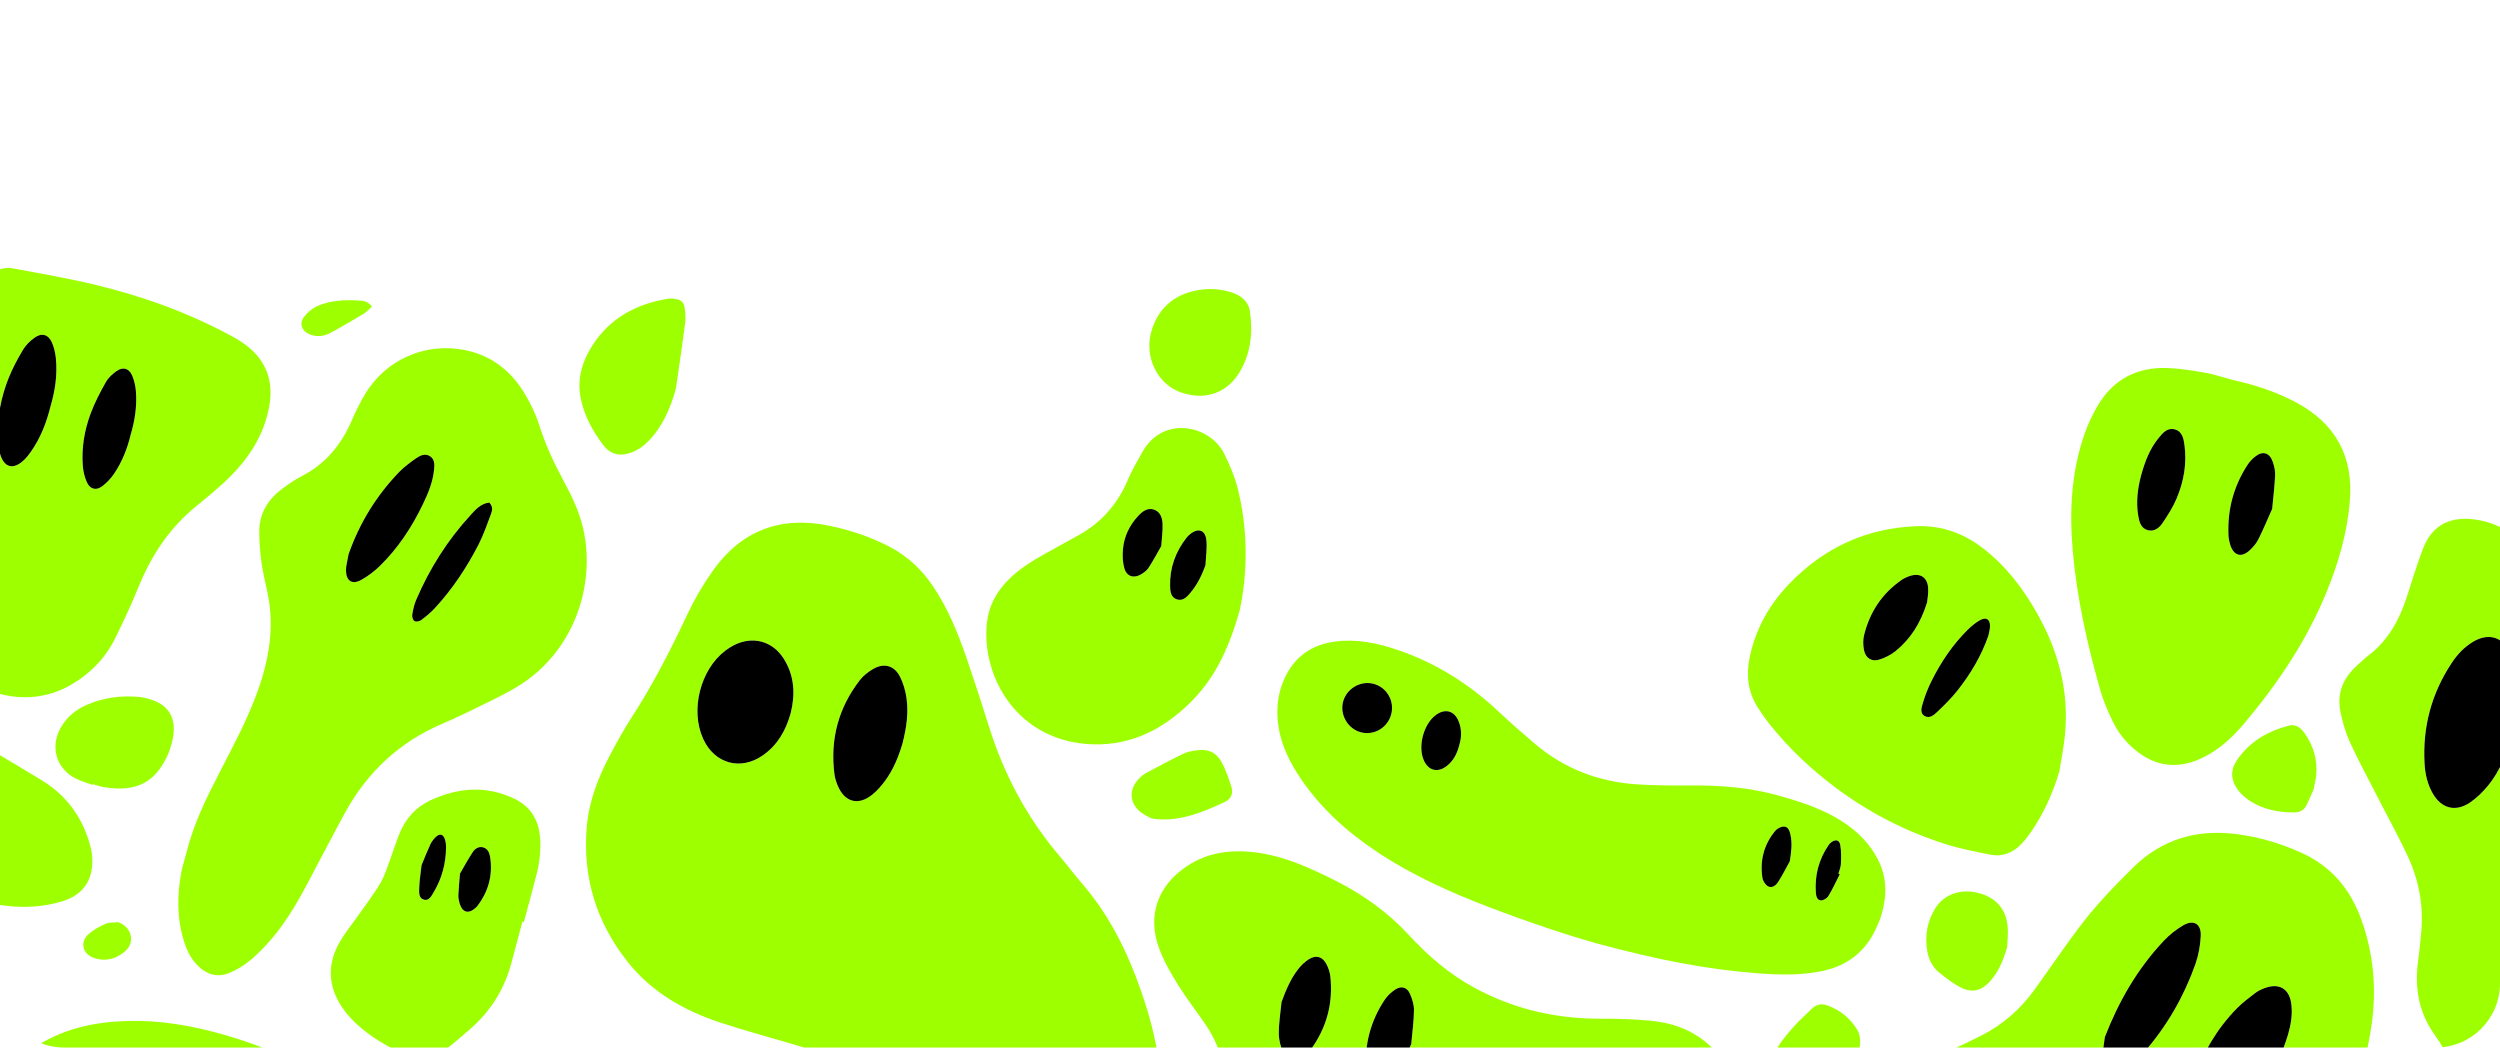
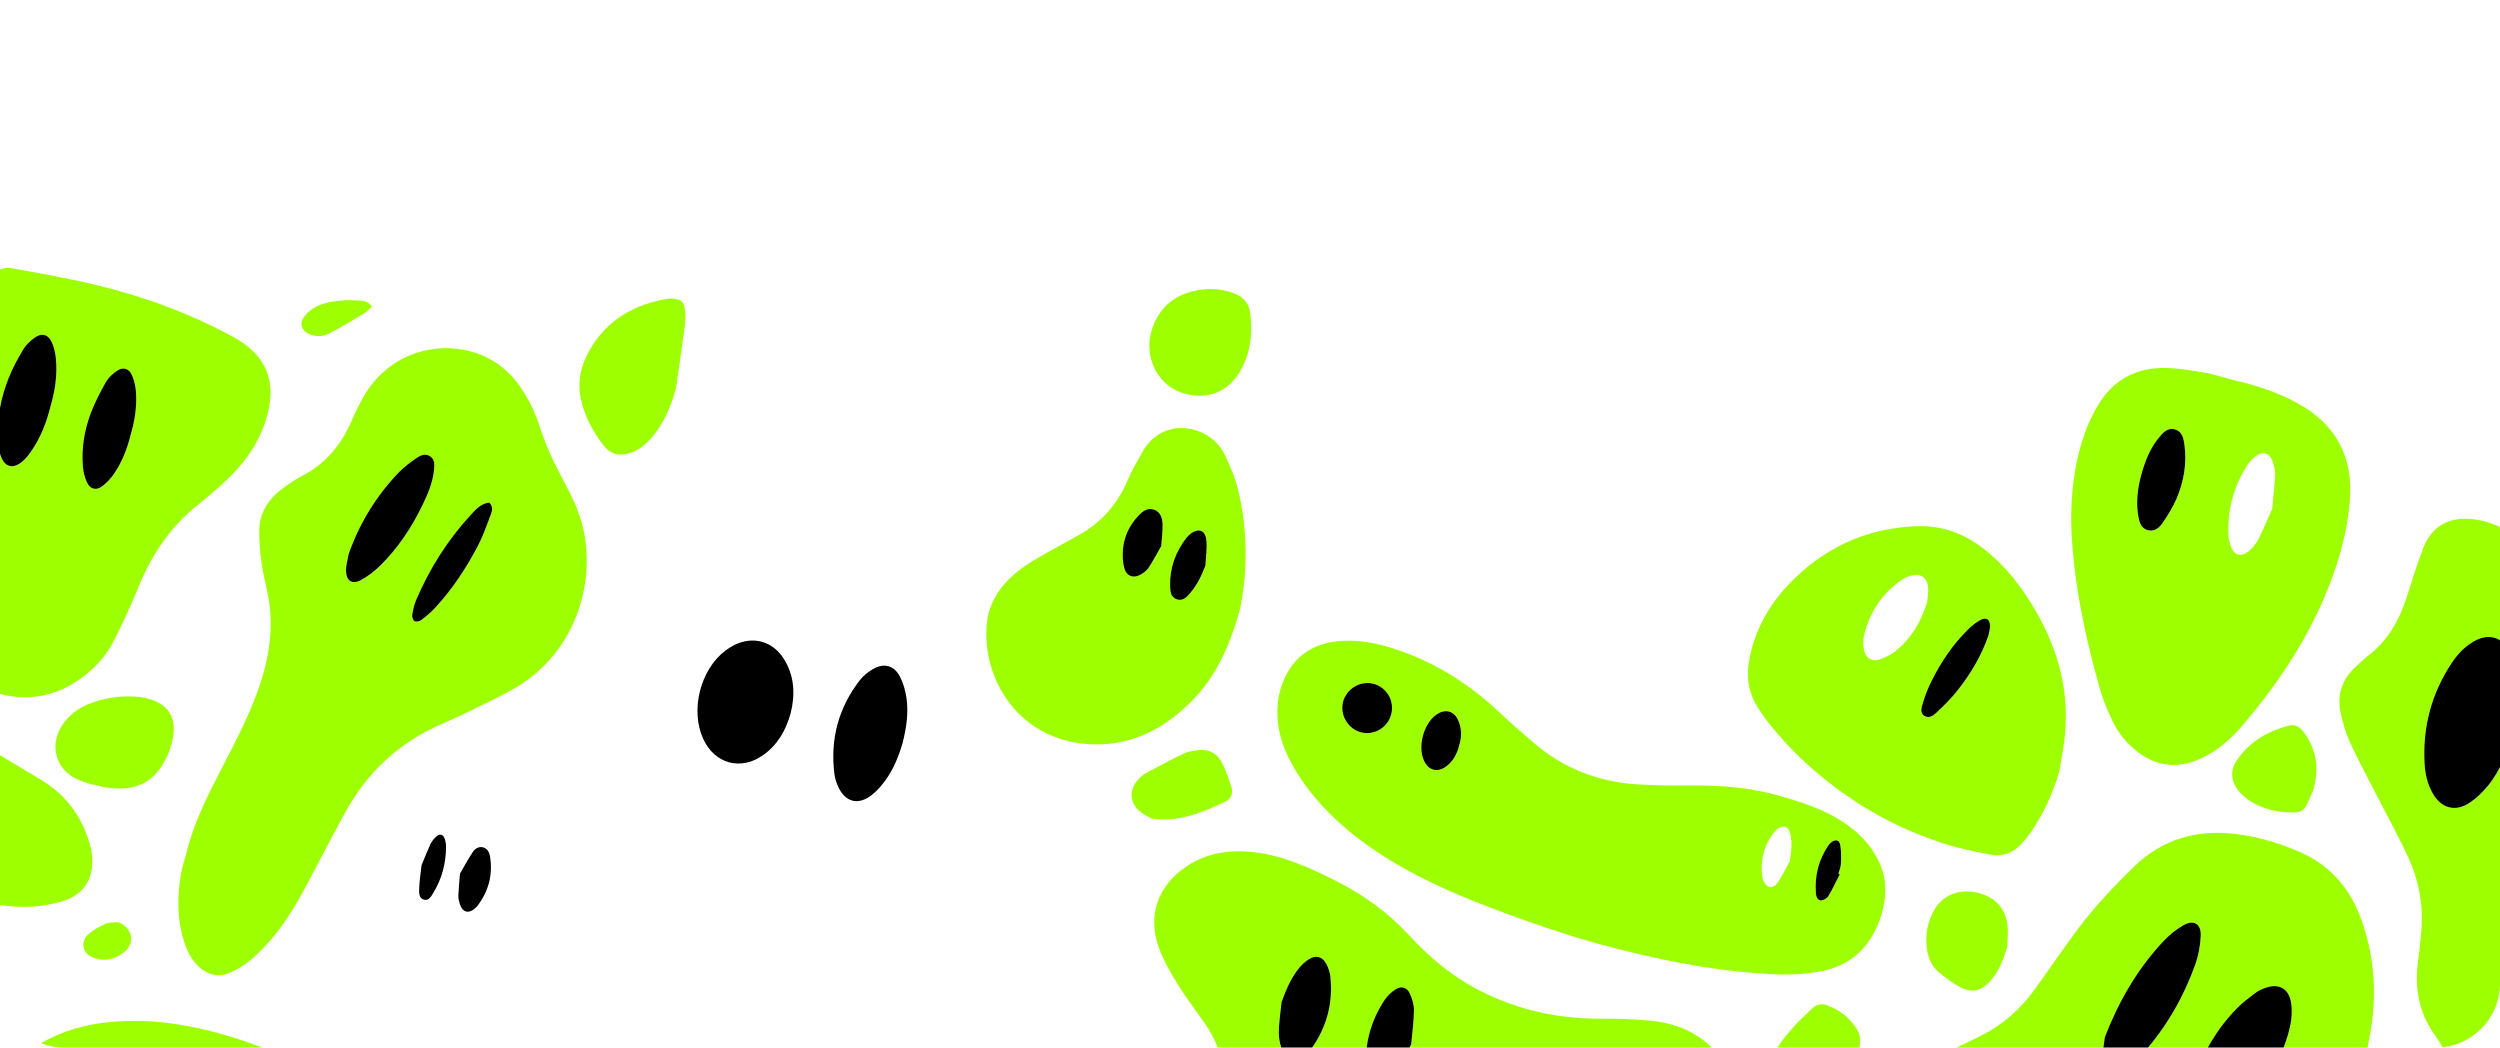
<svg xmlns="http://www.w3.org/2000/svg" width="389" height="163" viewBox="0 0 389 163" fill="none">
  <g clip-path="url(#clip0_206_27553)">
    <g clip-path="url(#clip1_206_27553)">
      <path d="M-37.484 84.767C-35.371 85.643 -33.224 86.449 -31.151 87.414C-28.904 88.459 -26.666 89.545 -24.532 90.797C-20.627 93.089 -17.581 96.274 -15.309 100.192C-14.614 101.388 -13.857 102.552 -13.217 103.776C-10.07 109.785 -5.375 114.28 0.386 117.748C2.47 119.002 4.574 120.223 6.641 121.505C10.566 123.94 13.008 127.475 14.125 131.912C14.365 132.862 14.421 133.906 14.321 134.883C14.024 137.789 12.247 139.492 9.532 140.292C6.751 141.111 3.907 141.275 1.032 140.95C-3.479 140.44 -7.701 138.946 -11.793 137.071C-15.78 135.244 -19.719 133.313 -23.695 131.461C-28.917 129.031 -34.443 127.876 -40.176 127.64C-43.08 127.521 -45.986 127.435 -48.89 127.334C-46.915 119.963 -44.94 112.591 -42.965 105.221C-42.532 104.956 -41.988 104.782 -41.684 104.413C-39.671 101.962 -38.927 99.131 -39.415 96.006C-39.486 95.55 -39.897 95.147 -40.15 94.718C-39.262 91.401 -38.373 88.084 -37.484 84.767ZM-37.726 116.281C-37.675 115.945 -37.541 115.386 -37.511 114.82C-37.366 112.083 -39.043 109.83 -41.524 109.367C-42.406 109.201 -43.165 109.414 -43.663 110.144C-44.028 110.68 -44.395 111.301 -44.488 111.924C-44.809 114.105 -44.701 116.282 -43.999 118.394C-43.548 119.751 -42.946 120.13 -41.528 119.956C-39.464 119.702 -38.407 118.338 -37.729 116.282L-37.726 116.281ZM-28.259 104.408C-28.199 103.088 -28.067 101.813 -28.113 100.544C-28.135 99.909 -28.393 99.235 -28.702 98.665C-29.25 97.658 -30.125 97.419 -31.116 97.995C-31.637 98.296 -32.136 98.72 -32.495 99.2C-34.16 101.423 -34.844 103.946 -34.554 106.707C-34.496 107.262 -34.319 107.832 -34.069 108.332C-33.439 109.587 -32.392 109.84 -31.239 109.021C-30.782 108.696 -30.327 108.287 -30.046 107.815C-29.397 106.722 -28.855 105.565 -28.258 104.41L-28.259 104.408Z" fill="#9EFF00" />
      <path d="M384.04 173.421C383.367 170.648 382.739 167.855 381.38 165.311C380.617 163.883 379.857 162.433 378.91 161.126C376.344 157.588 375.681 153.675 376.27 149.447C376.473 147.986 376.611 146.515 376.744 145.046C377.11 141.017 376.422 137.129 374.754 133.477C373.271 130.228 371.52 127.1 369.895 123.916C368.464 121.113 366.967 118.339 365.647 115.485C364.993 114.071 364.56 112.528 364.22 111.001C363.602 108.232 364.364 105.814 366.443 103.85C367.136 103.196 367.826 102.529 368.579 101.949C371.617 99.612 373.344 96.44 374.501 92.882C375.326 90.347 376.087 87.784 377.048 85.299C378.823 80.713 382.623 80.32 385.901 80.966C388.149 81.408 390.163 82.441 391.886 83.905C393.734 85.478 395.487 87.175 397.169 88.925C399.553 91.405 401.893 93.919 404.849 95.749L401.886 106.806C401.265 107.612 400.516 108.351 400.042 109.237C397.093 114.733 395.505 120.621 395.287 126.853C395.25 127.904 395.531 128.967 395.665 130.024L393.295 138.869C393.119 138.645 392.953 138.413 392.763 138.2C390.973 136.177 395.106 139.15 392.763 140.5C392.065 140.902 394.5 147 394.5 147C392.917 148.01 389.551 144.725 390 146.5C390.409 148.115 390.794 148.889 391.217 150.5C391.887 153.047 391.264 155.57 391.215 158.21C391.198 159.155 388.851 159.067 389 160C389.207 161.295 386.183 160.663 387.22 161.536L384.035 173.422L384.04 173.421ZM391.215 113.61C391.389 112.316 391.738 110.485 391.854 108.64C392.012 106.152 391.809 103.677 390.583 101.419C389.286 99.03 387.124 98.467 384.795 99.87C383.42 100.698 382.349 101.849 381.477 103.168C378.329 107.931 376.932 113.181 377.268 118.876C377.361 120.452 377.715 121.988 378.5 123.391C379.832 125.77 382.018 126.405 384.278 124.906C385.328 124.209 386.272 123.279 387.083 122.306C389.071 119.923 390.11 117.05 391.217 113.609L391.215 113.61Z" fill="#9EFF00" />
      <path d="M6.102 162.51C10.338 159.916 15.024 158.99 19.911 158.86C24.919 158.728 29.793 159.576 34.599 160.934C43.346 163.405 51.332 167.371 58.396 173.094C60.12 174.491 61.577 176.22 63.156 177.796L39.06 171.339C38.682 169.231 37.139 168.465 35.4 169.537C35.123 169.708 34.886 169.945 34.628 170.152L26.873 168.074C26.834 167.339 26.93 166.565 26.73 165.876C26.2 164.045 24.678 163.655 23.273 164.972C22.733 165.477 22.345 166.144 21.888 166.738L6.101 162.508L6.102 162.51Z" fill="#9EFF00" />
-       <path d="M158.641 180.19C153.088 178.643 148.059 176.071 143.377 172.773C141.662 171.564 139.939 170.365 138.219 169.163C133.866 166.122 129.027 164.139 123.963 162.646C120.025 161.484 116.053 160.42 112.154 159.14C106.482 157.278 101.414 154.412 97.636 149.636C92.771 143.481 90.639 136.483 91.3 128.676C91.642 124.622 93.102 120.896 94.996 117.341C96.024 115.409 97.083 113.484 98.272 111.649C101.596 106.52 104.362 101.105 106.959 95.583C108.067 93.227 109.404 90.941 110.91 88.816C115.374 82.514 121.498 80.232 129.061 81.806C132.35 82.49 135.508 83.551 138.491 85.116C141.218 86.546 143.382 88.585 145.105 91.111C147.495 94.615 149.063 98.509 150.429 102.484C151.637 106.002 152.788 109.539 153.897 113.089C156.247 120.61 159.9 127.407 165.036 133.405C166.122 134.673 167.106 136.029 168.205 137.286C172.551 142.259 175.417 148.042 177.557 154.221C179.075 158.605 180.245 163.072 180.551 167.723C180.709 170.115 180.623 172.49 179.942 174.806C178.787 178.729 176.205 181.113 172.105 181.492C169.892 181.696 167.623 181.585 165.404 181.363C163.133 181.135 160.892 180.597 158.639 180.194L158.641 180.19ZM123.03 110.961C123.733 108.146 123.666 105.208 121.947 102.492C120.2 99.732 117.116 98.916 114.204 100.392C113.738 100.627 113.292 100.915 112.876 101.23C108.969 104.19 107.385 110.468 109.405 114.937C111.178 118.861 115.292 119.977 118.787 117.465C120.971 115.895 122.26 113.72 123.031 110.96L123.03 110.961ZM140.436 115.644C141.046 113.234 141.388 110.917 141.046 108.582C140.876 107.426 140.536 106.234 139.992 105.207C139.098 103.52 137.5 103.131 135.854 104.098C135.088 104.549 134.33 105.136 133.791 105.831C130.456 110.146 129.154 115.043 129.838 120.454C129.914 121.059 130.109 121.667 130.346 122.234C131.433 124.83 133.54 125.402 135.72 123.649C136.452 123.06 137.094 122.327 137.659 121.57C139.017 119.755 139.842 117.676 140.436 115.644Z" fill="#9EFF00" />
      <path d="M368.012 164.878C365.439 174.01 361.884 181.488 357.778 188.714C354.477 194.524 350.857 200.124 346.378 205.122C343.198 208.672 339.591 211.686 335.218 213.688C330.415 215.887 325.364 216.61 320.128 216.078C313.947 215.45 308.38 213.249 303.444 209.463C302.119 208.447 300.785 207.441 299.419 206.481C296.961 204.754 294.19 203.751 291.292 203.037C289.344 202.556 287.377 202.111 285.493 201.441C284.071 200.937 282.675 200.239 281.424 199.393C278.527 197.432 277.3 194.574 277.563 191.127C277.885 186.904 279.329 183.061 281.704 179.555C284.699 175.136 288.653 171.736 293.09 168.848C296.26 166.786 299.649 165.14 303.1 163.606C304.844 162.832 306.569 162.01 308.271 161.147C311.611 159.456 314.359 157.057 316.543 154.028C318.827 150.86 321.022 147.626 323.36 144.497C325.931 141.055 328.888 137.95 331.961 134.942C336.457 130.537 341.829 129.008 347.977 129.781C351.462 130.219 354.776 131.206 357.991 132.639C362.697 134.736 365.692 138.299 367.41 143.051C369.313 148.316 369.802 153.732 369.051 159.25C368.743 161.512 368.222 163.745 368.009 164.878L368.012 164.878ZM356.006 161.017C356.467 159.443 356.735 157.85 356.527 156.217C356.228 153.87 354.656 152.916 352.439 153.732C351.907 153.929 351.366 154.175 350.919 154.514C349.937 155.261 348.936 156.011 348.074 156.888C344.952 160.064 342.772 163.836 341.278 168.01C340.681 169.678 340.332 171.406 340.399 173.191C340.518 176.391 342.477 177.55 345.313 176.022C346.349 175.464 347.334 174.738 348.187 173.926C351.96 170.337 354.49 165.976 356.006 161.017ZM327.513 161.368C327.341 162.824 327.025 164.281 327.036 165.736C327.047 167.316 328.033 167.841 329.473 167.215C329.949 167.008 330.429 166.745 330.813 166.403C331.807 165.517 332.828 164.641 333.697 163.638C337.198 159.599 339.827 155.028 341.607 149.997C342.092 148.625 342.351 147.126 342.432 145.669C342.537 143.735 341.329 143.021 339.662 144.008C338.57 144.655 337.536 145.486 336.666 146.41C332.588 150.741 329.679 155.789 327.512 161.368L327.513 161.368Z" fill="#9EFF00" />
      <path d="M267.991 174.65C266.602 178.245 266.453 182.03 266.839 185.869C267.078 188.24 267.338 190.609 267.536 192.985C267.768 195.763 267.591 198.517 266.719 201.184C266.409 202.13 266.049 203.081 265.563 203.946C263.484 207.651 260.26 209.287 256.042 208.982C252.997 208.762 250.128 207.827 247.422 206.49C243.018 204.315 238.695 201.974 234.311 199.759C231.193 198.183 227.988 196.74 224.523 196.187C221.564 195.716 218.552 195.522 215.556 195.338C211.782 195.108 208.039 194.789 204.399 193.667C195.97 191.07 191.463 184.926 191.037 176.994C190.915 174.713 190.906 172.425 190.881 170.14C190.839 166.164 189.722 162.527 187.468 159.247C186.09 157.24 184.588 155.312 183.305 153.247C182.203 151.472 181.137 149.628 180.401 147.685C178.445 142.529 180.105 137.786 184.732 134.742C187.876 132.674 191.359 132.184 195.026 132.592C199.625 133.104 203.75 134.999 207.812 137.037C212.116 139.196 215.974 141.966 219.253 145.524C222.212 148.734 225.489 151.553 229.356 153.66C235.498 157.006 242.06 158.529 249.031 158.509C251.653 158.502 254.286 158.58 256.895 158.829C259.93 159.119 262.784 160.054 265.222 161.993C268.328 164.465 269.778 167.569 268.815 171.56C268.569 172.577 268.277 173.585 267.991 174.653L267.991 174.65ZM218.699 172.152C218.413 172.511 218.139 172.879 217.841 173.227C216.88 174.344 215.983 175.529 214.928 176.549C212.056 179.329 208.716 180.215 204.801 179.006C201.488 177.983 199.194 175.964 198.174 172.676C197.656 171.008 197.467 169.239 197.13 167.514C197.057 167.143 196.988 166.769 196.878 166.179C194.51 170.468 195.331 175.913 197.639 178.852C200.566 182.58 206.095 184.405 210.632 183.064C215.062 181.755 218.497 177.288 218.699 172.152ZM199.409 155.906C199.252 157.554 198.968 159.204 198.984 160.849C198.994 161.904 199.307 163.017 199.743 163.99C200.252 165.129 201.314 165.377 202.377 164.726C202.972 164.364 203.544 163.873 203.951 163.312C206.425 159.907 207.46 156.089 206.995 151.898C206.924 151.254 206.691 150.593 206.389 150.016C205.767 148.831 204.786 148.546 203.649 149.261C203.021 149.656 202.45 150.208 201.994 150.797C200.817 152.318 200.082 154.069 199.409 155.905L199.409 155.906ZM219.583 162.461C219.74 160.69 219.988 158.948 220.011 157.202C220.022 156.334 219.733 155.409 219.373 154.603C218.928 153.606 218.02 153.365 217.113 153.965C216.492 154.375 215.896 154.917 215.483 155.531C213.265 158.843 212.299 162.518 212.548 166.496C212.586 167.101 212.75 167.727 212.987 168.288C213.551 169.617 214.61 169.93 215.733 169.052C216.358 168.564 216.964 167.948 217.334 167.259C218.159 165.718 218.83 164.095 219.582 162.463L219.583 162.461ZM241.246 183.172C239.965 186.379 240.518 191.611 243.868 194.467C247.189 197.297 252.382 197.786 256.065 195.689C259.274 193.862 261.59 188.922 260.877 185.618C260.6 186.071 260.396 186.432 260.165 186.775C259.318 188.036 258.542 189.357 257.594 190.538C253.742 195.329 245.601 193.945 243.224 188.834C242.625 187.545 242.207 186.172 241.723 184.831C241.565 184.395 241.463 183.941 241.244 183.174L241.246 183.172ZM248.236 177.246C248.681 174.822 248.827 172.466 248.259 170.105C247.978 168.938 247.63 167.62 246.266 167.404C244.78 167.169 244.133 168.463 243.549 169.545C242.678 171.157 242.324 172.939 242.178 174.752C242.023 176.665 242.091 178.572 242.94 180.343C243.772 182.077 245.259 182.287 246.386 180.738C247.154 179.683 247.631 178.419 248.239 177.248L248.236 177.246ZM259.735 179.948C260.215 177.514 260.554 175.303 260.136 173.07C259.98 172.243 259.72 171.397 259.319 170.665C258.728 169.582 257.725 169.501 256.852 170.395C256.461 170.795 256.139 171.285 255.873 171.782C254.89 173.625 254.486 175.637 254.48 177.693C254.476 179.103 254.663 180.528 254.913 181.92C255.071 182.804 255.477 183.76 256.506 183.913C257.629 184.079 258.196 183.157 258.659 182.329C259.121 181.505 259.446 180.607 259.736 179.95L259.735 179.948Z" fill="#9EFF00" />
      <path d="M28.981 132.788C30.1 128.217 32.171 124.034 34.32 119.887C36.357 115.955 38.435 112.042 39.973 107.881C41.852 102.796 42.767 97.591 41.614 92.177C41.278 90.592 40.887 89.012 40.673 87.41C40.458 85.813 40.332 84.19 40.347 82.581C40.372 79.807 41.745 77.679 43.911 76.054C44.9 75.312 45.94 74.61 47.036 74.041C50.73 72.125 53.147 69.121 54.761 65.364C55.342 64.011 56.007 62.681 56.753 61.413C59.968 55.952 66.225 53.192 72.448 54.492C76.466 55.331 79.466 57.677 81.562 61.12C82.522 62.696 83.357 64.403 83.91 66.159C84.878 69.231 86.229 72.104 87.749 74.923C88.997 77.236 90.134 79.595 90.728 82.18C92.799 91.19 89.204 101.766 80.164 107.042C77.861 108.386 75.425 109.502 73.03 110.684C71.619 111.381 70.18 112.026 68.735 112.649C62.134 115.498 57.167 120.132 53.725 126.396C51.683 130.111 49.757 133.889 47.759 137.627C45.96 140.996 44.011 144.272 41.38 147.077C40.501 148.014 39.584 148.937 38.568 149.715C37.672 150.4 36.662 151.001 35.615 151.415C33.855 152.112 32.237 151.667 30.875 150.361C29.814 149.345 29.155 148.082 28.705 146.704C27.521 143.078 27.52 139.394 28.22 135.69C28.405 134.709 28.726 133.755 28.986 132.788L28.981 132.788ZM54.249 86.201C54.173 86.586 54.041 87.189 53.935 87.796C53.877 88.123 53.826 88.459 53.834 88.788C53.872 90.385 54.783 91.013 56.186 90.245C57.258 89.659 58.267 88.883 59.141 88.027C61.959 85.264 64.097 82.004 65.802 78.46C66.608 76.784 67.332 75.072 67.529 73.191C67.614 72.367 67.698 71.49 66.907 70.984C66.108 70.47 65.309 70.911 64.648 71.377C63.757 72.006 62.863 72.668 62.108 73.451C58.622 77.067 56.01 81.238 54.251 86.2L54.249 86.201ZM76.118 78.193C74.78 78.369 73.99 79.304 73.2 80.166C69.624 84.059 66.848 88.476 64.763 93.324C64.447 94.058 64.272 94.868 64.144 95.661C64.093 95.977 64.256 96.5 64.493 96.641C64.732 96.783 65.27 96.683 65.527 96.491C66.285 95.923 67.029 95.312 67.67 94.617C70.399 91.66 72.604 88.327 74.443 84.766C75.224 83.253 75.778 81.621 76.382 80.023C76.595 79.46 76.763 78.823 76.118 78.193Z" fill="#9EFF00" />
      <path d="M248.521 146.813C244.029 145.565 237.83 143.498 231.718 141.16C225.69 138.854 219.824 136.226 214.423 132.656C209.598 129.466 205.362 125.658 202.159 120.8C200.016 117.552 198.577 114.06 198.779 110.077C198.867 108.346 199.299 106.674 200.078 105.13C201.633 102.05 204.204 100.329 207.599 99.845C210.94 99.37 214.153 100.013 217.309 101.073C223.338 103.101 228.582 106.399 233.205 110.741C235.047 112.47 236.947 114.144 238.877 115.774C243.446 119.63 248.777 121.659 254.711 122.046C257.515 122.229 260.335 122.239 263.146 122.216C267.752 122.178 272.312 122.541 276.753 123.794C280.244 124.78 283.708 125.884 286.784 127.903C289.057 129.395 290.922 131.261 292.186 133.7C293.635 136.497 293.63 139.38 292.762 142.313C292.534 143.086 292.212 143.839 291.869 144.571C290.168 148.198 287.312 150.34 283.39 151.126C280.128 151.78 276.844 151.694 273.557 151.449C265.677 150.859 257.957 149.367 248.522 146.812L248.521 146.813ZM216.482 111.112C217.017 109.032 215.742 106.891 213.664 106.386C211.659 105.898 209.549 107.147 208.994 109.15C208.43 111.184 209.718 113.418 211.756 113.945C213.834 114.481 215.94 113.22 216.482 111.112ZM227.062 115.935C227.439 114.73 227.463 113.464 226.964 112.231C226.293 110.571 224.842 110.195 223.404 111.271C221.522 112.676 220.603 116.084 221.524 118.248C222.225 119.897 223.673 120.299 225.093 119.21C226.154 118.396 226.73 117.27 227.063 115.937L227.062 115.935ZM278.49 134.018C278.722 132.587 278.903 131.226 278.589 129.844C278.46 129.278 278.234 128.621 277.581 128.615C277.13 128.612 276.542 128.903 276.247 129.255C274.476 131.378 273.822 133.862 274.233 136.582C274.308 137.075 274.7 137.692 275.125 137.917C275.753 138.251 276.356 137.735 276.685 137.221C277.347 136.191 277.894 135.09 278.489 134.016L278.49 134.018ZM286.266 136.041L286.058 135.945C286.194 135.44 286.425 134.939 286.444 134.428C286.483 133.44 286.515 132.43 286.342 131.465C286.198 130.67 285.589 130.561 284.939 131.07C284.791 131.186 284.65 131.324 284.543 131.479C283.007 133.719 282.359 136.206 282.551 138.904C282.586 139.419 282.733 140.076 283.346 140.096C283.731 140.109 284.287 139.769 284.497 139.424C285.155 138.337 285.686 137.174 286.266 136.04L286.266 136.041Z" fill="#9EFF00" />
      <path d="M-7.936 54.988C-6.989 51.605 -5.8 48.349 -3.741 45.478C-3.106 44.592 -2.375 43.764 -1.61 42.986C-0.62 41.977 0.631 41.492 2.043 41.761C6.262 42.562 10.502 43.278 14.675 44.277C22.224 46.085 29.49 48.708 36.317 52.449C37.107 52.883 37.881 53.376 38.581 53.942C41.532 56.329 42.555 59.463 41.909 63.13C41.072 67.877 38.511 71.667 35.051 74.894C33.622 76.227 32.12 77.485 30.598 78.71C26.363 82.121 23.51 86.484 21.491 91.482C20.422 94.128 19.202 96.718 17.941 99.28C17.033 101.124 15.812 102.791 14.282 104.183C10.134 107.961 5.225 109.392 -0.169 107.937C-6.668 106.183 -10.511 101.729 -11.7 95.084C-12.292 91.775 -12.086 88.435 -11.922 85.109C-11.569 77.971 -10.865 70.869 -9.592 63.83C-9.058 60.879 -8.488 57.934 -7.934 54.988L-7.936 54.988ZM7.848 63.27C8.563 60.832 8.957 58.301 8.687 55.712C8.6 54.874 8.403 54.01 8.056 53.247C7.498 52.017 6.458 51.752 5.359 52.56C4.683 53.057 4.025 53.685 3.6 54.397C2.751 55.819 1.952 57.295 1.342 58.831C0.172 61.772 -0.431 64.854 -0.364 68.033C-0.346 68.88 -0.229 69.749 -0.005 70.566C0.61 72.801 2.091 73.173 3.773 71.541C4.18 71.148 4.532 70.687 4.855 70.221C6.309 68.122 7.224 65.785 7.848 63.271L7.848 63.27ZM20.338 67.608C20.99 65.418 21.318 63.207 21.151 60.954C21.089 60.114 20.905 59.244 20.578 58.47C20.087 57.306 19.151 57.026 18.144 57.731C17.497 58.185 16.852 58.774 16.472 59.451C15.59 61.021 14.739 62.631 14.114 64.313C13.129 66.965 12.655 69.744 12.894 72.588C12.964 73.425 13.177 74.29 13.524 75.051C14.011 76.118 14.953 76.367 15.884 75.671C16.593 75.141 17.238 74.457 17.736 73.724C19.003 71.857 19.821 69.774 20.337 67.607L20.338 67.608Z" fill="#9EFF00" />
      <path d="M347.359 59.107C350.821 59.878 354.179 60.951 357.316 62.638C363.439 65.932 366.204 71.04 365.638 77.949C365.23 82.941 363.847 87.686 361.947 92.288C358.847 99.805 354.36 106.463 349.132 112.645C347.303 114.808 345.236 116.707 342.64 117.943C338.844 119.749 335.332 119.304 332.113 116.592C330.63 115.341 329.468 113.822 328.654 112.079C327.951 110.57 327.266 109.027 326.814 107.432C324.792 100.316 323.17 93.114 322.521 85.729C321.982 79.598 322.289 73.53 324.304 67.663C324.886 65.968 325.667 64.299 326.615 62.778C328.973 58.99 332.526 57.165 336.964 57.261C339.003 57.305 341.047 57.636 343.063 57.983C344.516 58.233 345.928 58.724 347.357 59.106L347.359 59.107ZM333.155 73.979C332.645 75.924 332.334 78.083 332.717 80.282C332.881 81.225 333.133 82.23 334.232 82.501C335.253 82.754 336.013 82.095 336.516 81.349C337.332 80.135 338.132 78.875 338.695 77.532C339.793 74.912 340.285 72.153 339.912 69.302C339.775 68.261 339.576 67.109 338.358 66.803C337.22 66.519 336.513 67.378 335.877 68.16C334.53 69.817 333.768 71.756 333.156 73.978L333.155 73.979ZM353.548 79.188C353.709 77.462 353.923 75.718 354.007 73.968C354.04 73.274 353.872 72.538 353.644 71.872C353.14 70.408 352.065 70.109 350.874 71.072C350.436 71.427 350.027 71.857 349.719 72.329C347.547 75.664 346.571 79.336 346.75 83.309C346.771 83.78 346.868 84.259 347.005 84.712C347.542 86.487 348.751 86.848 350.09 85.595C350.603 85.115 351.088 84.542 351.4 83.919C352.164 82.394 352.818 80.814 353.548 79.189L353.548 79.188Z" fill="#9EFF00" />
      <path d="M320.448 119.995C319.418 123.474 317.947 126.713 315.874 129.671C315.438 130.294 314.949 130.889 314.418 131.431C313.131 132.745 311.528 133.342 309.723 132.988C307.337 132.522 304.932 132.05 302.622 131.312C296.577 129.383 290.981 126.524 285.873 122.745C281.899 119.806 278.329 116.44 275.255 112.565C274.604 111.745 274.005 110.876 273.451 109.987C271.955 107.593 271.692 104.987 272.254 102.272C273.171 97.856 275.301 94.066 278.403 90.84C283.765 85.266 290.304 82.211 298.088 81.878C301.934 81.714 305.328 82.876 308.373 85.172C311.984 87.895 314.675 91.393 316.891 95.287C320.234 101.16 321.951 107.421 321.322 114.205C321.143 116.145 320.744 118.063 320.447 119.992L320.448 119.995ZM299.858 93.721C299.896 93.253 300.082 92.35 300.017 91.466C299.898 89.824 298.785 89.114 297.227 89.603C296.733 89.758 296.241 89.989 295.819 90.285C292.802 92.402 290.911 95.305 290.046 98.857C289.872 99.573 289.894 100.388 290.032 101.118C290.276 102.408 291.223 103.015 292.465 102.617C293.353 102.334 294.244 101.879 294.965 101.293C297.279 99.414 298.831 96.991 299.859 93.72L299.858 93.721ZM309.413 98.843C309.491 98.395 309.634 97.93 309.645 97.462C309.671 96.362 309.056 95.956 308.083 96.504C307.389 96.896 306.749 97.425 306.181 97.988C303.827 100.323 301.999 103.043 300.533 105.999C300.007 107.06 299.555 108.174 299.224 109.309C299.026 109.988 298.649 110.913 299.472 111.405C300.257 111.874 300.961 111.227 301.489 110.722C302.585 109.673 303.674 108.595 304.611 107.408C306.652 104.82 308.325 102.005 309.415 98.843L309.413 98.843Z" fill="#9EFF00" />
      <path d="M192.901 94.938C191.157 101.209 188.841 105.808 185.005 109.518C180.912 113.476 176.093 115.938 170.279 115.823C158.425 115.588 152.663 105.422 153.562 96.916C153.841 94.28 155.073 92.03 156.964 90.153C158.606 88.524 160.542 87.313 162.548 86.199C164.34 85.202 166.141 84.221 167.93 83.218C171.423 81.258 173.896 78.413 175.467 74.726C176.118 73.2 176.951 71.748 177.77 70.3C181.017 64.559 188.347 66.136 190.546 70.713C191.347 72.381 192.108 74.109 192.562 75.893C194.273 82.618 194.101 89.374 192.9 94.936L192.901 94.938ZM180.696 84.962C180.779 83.734 180.932 82.646 180.899 81.563C180.869 80.589 180.556 79.592 179.501 79.275C178.529 78.983 177.753 79.583 177.118 80.264C175.745 81.737 174.9 83.489 174.733 85.491C174.652 86.465 174.687 87.508 174.956 88.438C175.323 89.715 176.438 90.045 177.575 89.353C178.014 89.085 178.466 88.743 178.739 88.323C179.454 87.214 180.075 86.044 180.699 84.961L180.696 84.962ZM187.57 87.965C187.628 86.649 187.848 85.315 187.707 84.022C187.534 82.435 186.41 82.104 185.17 83.127C184.987 83.278 184.806 83.439 184.66 83.624C182.922 85.834 182.004 88.338 182.068 91.155C182.086 91.995 182.143 92.973 183.168 93.275C184.09 93.545 184.686 92.871 185.212 92.254C186.281 91.002 186.978 89.554 187.57 87.965Z" fill="#9EFF00" />
-       <path d="M81.297 143.395C80.73 145.512 80.15 147.624 79.598 149.746C78.522 153.883 76.354 157.34 73.13 160.138C71.906 161.199 70.688 162.273 69.397 163.25C67.215 164.903 64.835 165.098 62.396 163.861C59.968 162.63 57.596 161.289 55.584 159.423C54.888 158.777 54.216 158.081 53.647 157.325C51.066 153.89 50.734 150.249 52.899 146.507C53.682 145.154 54.691 143.934 55.59 142.647C56.815 140.895 58.145 139.203 59.215 137.359C59.97 136.058 60.382 134.555 60.921 133.131C61.358 131.974 61.712 130.783 62.185 129.642C63.132 127.356 64.693 125.589 66.955 124.539C71.281 122.531 75.672 122.178 80.075 124.303C82.518 125.482 83.781 127.511 84.022 130.189C84.203 132.206 83.961 134.19 83.469 136.138C82.85 138.583 82.171 141.014 81.518 143.452C81.444 143.432 81.371 143.413 81.298 143.393L81.297 143.395ZM71.573 135.939C71.472 137.233 71.362 138.269 71.321 139.308C71.304 139.726 71.393 140.164 71.516 140.568C71.965 142.036 72.934 142.266 74.066 141.199C74.135 141.135 74.204 141.067 74.261 140.992C75.996 138.732 76.694 136.192 76.265 133.37C76.164 132.705 75.899 132.034 75.156 131.844C74.477 131.669 73.898 132.071 73.562 132.579C72.811 133.716 72.167 134.922 71.573 135.939ZM65.594 134.623C65.469 135.767 65.273 136.987 65.228 138.212C65.204 138.884 65.147 139.812 66.022 139.999C66.773 140.161 67.139 139.399 67.476 138.835C68.774 136.666 69.393 134.305 69.404 131.784C69.405 131.409 69.358 131.019 69.252 130.66C68.99 129.782 68.442 129.618 67.8 130.243C67.465 130.568 67.159 130.962 66.963 131.382C66.483 132.41 66.075 133.471 65.595 134.622L65.594 134.623Z" fill="#9EFF00" />
      <path d="M104.848 61.566C104.075 63.998 103.015 66.274 101.301 68.203C100.434 69.178 99.441 69.987 98.192 70.427C96.404 71.057 94.99 70.733 93.85 69.234C92.189 67.05 90.894 64.653 90.355 61.935C89.765 58.969 90.575 56.261 92.163 53.774C94.882 49.516 98.93 47.332 103.809 46.502C104.178 46.439 104.573 46.444 104.946 46.494C105.988 46.631 106.393 46.972 106.547 48.009C106.657 48.755 106.704 49.538 106.609 50.283C106.179 53.588 105.694 56.886 105.211 60.184C105.142 60.653 104.972 61.106 104.848 61.566Z" fill="#9EFF00" />
      <path d="M184.481 61.277C180.277 60.302 177.74 55.556 179.303 51.066C180.508 47.597 183.077 45.648 186.683 45.1C188.349 44.847 190.024 44.977 191.641 45.501C193.15 45.991 194.278 46.892 194.507 48.557C194.961 51.856 194.608 55.049 192.858 57.942C191.006 61.004 187.866 62.202 184.483 61.275L184.481 61.277Z" fill="#9EFF00" />
      <path d="M14.419 122.131C13.527 121.802 12.592 121.557 11.752 121.126C8.736 119.582 7.775 116.187 9.447 113.231C10.401 111.546 11.817 110.391 13.572 109.644C16.212 108.521 18.975 108.163 21.826 108.462C21.921 108.473 22.014 108.493 22.109 108.51C26.221 109.221 27.803 111.681 26.708 115.701C26.521 116.387 26.294 117.075 25.988 117.714C24.165 121.52 21.432 123.338 16.25 122.494C15.641 122.395 15.051 122.182 14.453 122.022C14.441 122.059 14.429 122.094 14.417 122.131L14.419 122.131Z" fill="#9EFF00" />
      <path d="M288.95 164.726C288.586 165.477 288.073 166.769 287.368 167.945C285.726 170.683 283.162 172.021 280.047 172.305C277.24 172.562 275.283 170.765 275.171 167.941C275.097 166.068 275.687 164.354 276.682 162.818C277.426 161.668 278.331 160.611 279.248 159.589C280.072 158.669 281.02 157.863 281.893 156.986C282.569 156.306 283.358 156.103 284.249 156.413C286.256 157.112 287.844 158.386 288.953 160.172C289.739 161.437 289.461 162.837 288.95 164.728L288.95 164.726Z" fill="#9EFF00" />
      <path d="M312.307 147.421C311.618 149.718 310.888 151.256 309.749 152.578C308.288 154.272 306.737 154.598 304.787 153.489C303.716 152.881 302.718 152.126 301.759 151.349C300.681 150.477 300.088 149.272 299.869 147.916C299.492 145.58 299.87 143.366 301.125 141.336C302.445 139.2 305.149 138.067 308.323 139.088C310.743 139.867 312.139 141.592 312.382 144.099C312.508 145.406 312.328 146.741 312.307 147.421Z" fill="#9EFF00" />
      <path d="M359.986 122.862C359.7 123.503 359.33 124.376 358.925 125.233C358.541 126.046 357.877 126.41 356.974 126.414C354.595 126.427 352.315 125.99 350.273 124.743C349.479 124.259 348.716 123.604 348.173 122.857C347.134 121.432 347.007 119.853 348.032 118.33C349.991 115.418 352.827 113.78 356.15 112.905C357.232 112.62 357.998 113.25 358.573 114.056C360.011 116.068 360.649 118.318 360.383 120.789C360.317 121.401 360.154 122.003 359.986 122.862Z" fill="#9EFF00" />
      <path d="M179.138 127.337C178.705 127.087 178.035 126.802 177.485 126.364C175.738 124.969 175.612 122.872 177.142 121.249C177.465 120.905 177.826 120.56 178.236 120.338C180.208 119.276 182.18 118.2 184.207 117.247C184.96 116.893 185.856 116.779 186.7 116.703C188.179 116.568 189.367 117.276 190.042 118.505C190.721 119.742 191.176 121.114 191.614 122.464C191.932 123.444 191.519 124.343 190.619 124.764C187.283 126.326 183.892 127.752 180.073 127.471C179.836 127.453 179.601 127.405 179.138 127.337Z" fill="#9EFF00" />
      <path d="M57.872 47.709C57.402 48.123 57.056 48.532 56.621 48.793C54.907 49.824 53.184 50.847 51.422 51.795C50.43 52.329 49.34 52.468 48.236 52.043C46.978 51.558 46.499 50.355 47.315 49.296C47.846 48.608 48.593 47.968 49.382 47.621C51.473 46.702 53.734 46.636 55.983 46.766C56.62 46.804 57.32 46.929 57.872 47.711L57.872 47.709Z" fill="#9EFF00" />
      <path d="M18.369 143.495C20.439 144.183 21.105 146.56 19.506 147.98C18.122 149.209 16.432 149.677 14.596 149.049C12.84 148.448 12.395 146.559 13.782 145.342C14.55 144.668 15.493 144.149 16.436 143.734C17.005 143.483 17.72 143.564 18.369 143.495Z" fill="#9EFF00" />
      <path d="M391.215 113.61C390.108 117.051 389.068 119.924 387.082 122.307C386.27 123.28 385.327 124.21 384.276 124.907C382.016 126.405 379.831 125.771 378.499 123.392C377.715 121.991 377.36 120.455 377.267 118.877C376.931 113.182 378.329 107.932 381.476 103.169C382.347 101.85 383.418 100.699 384.794 99.871C387.124 98.469 389.286 99.031 390.581 101.42C391.808 103.678 392.01 106.153 391.852 108.641C391.735 110.486 391.386 112.315 391.214 113.611L391.215 113.61Z" fill="black" />
      <path d="M123.03 110.962C122.259 113.722 120.972 115.897 118.786 117.466C115.292 119.978 111.178 118.863 109.405 114.939C107.384 110.469 108.969 104.191 112.876 101.231C113.291 100.916 113.738 100.628 114.203 100.393C117.116 98.918 120.198 99.733 121.946 102.493C123.666 105.209 123.732 108.147 123.03 110.963L123.03 110.962Z" fill="black" />
      <path d="M140.436 115.645C139.842 117.676 139.015 119.755 137.659 121.571C137.094 122.326 136.451 123.06 135.72 123.649C133.541 125.404 131.433 124.832 130.346 122.234C130.109 121.667 129.914 121.06 129.838 120.454C129.154 115.044 130.456 110.146 133.791 105.831C134.33 105.134 135.088 104.549 135.854 104.099C137.499 103.132 139.097 103.522 139.992 105.207C140.536 106.234 140.876 107.426 141.046 108.582C141.387 110.918 141.047 113.234 140.436 115.645Z" fill="black" />
      <path d="M356.004 161.017C354.49 165.976 351.959 170.337 348.186 173.925C347.333 174.737 346.348 175.462 345.312 176.021C342.475 177.55 340.516 176.393 340.397 173.191C340.331 171.406 340.681 169.679 341.277 168.01C342.769 163.835 344.951 160.064 348.073 156.887C348.934 156.01 349.935 155.261 350.917 154.514C351.365 154.173 351.905 153.927 352.438 153.732C354.653 152.915 356.227 153.87 356.526 156.217C356.734 157.85 356.467 159.443 356.004 161.017Z" fill="black" />
      <path d="M327.513 161.368C329.68 155.791 332.588 150.742 336.667 146.41C337.538 145.485 338.57 144.655 339.663 144.009C341.33 143.022 342.539 143.735 342.433 145.67C342.353 147.126 342.094 148.626 341.609 149.998C339.829 155.027 337.201 159.599 333.698 163.639C332.828 164.641 331.807 165.517 330.814 166.403C330.43 166.746 329.951 167.009 329.474 167.216C328.035 167.842 327.049 167.317 327.037 165.736C327.026 164.282 327.343 162.824 327.514 161.368L327.513 161.368Z" fill="black" />
      <path d="M199.411 155.907C200.084 154.071 200.818 152.32 201.995 150.799C202.451 150.209 203.022 149.658 203.65 149.263C204.788 148.547 205.768 148.832 206.39 150.018C206.692 150.595 206.925 151.256 206.996 151.9C207.461 156.091 206.426 159.909 203.952 163.314C203.545 163.874 202.973 164.365 202.379 164.727C201.314 165.377 200.252 165.129 199.744 163.992C199.31 163.019 198.997 161.906 198.985 160.851C198.969 159.206 199.254 157.556 199.41 155.908L199.411 155.907Z" fill="black" />
      <path d="M219.584 162.462C218.831 164.094 218.16 165.717 217.336 167.258C216.967 167.948 216.36 168.563 215.735 169.051C214.612 169.929 213.553 169.616 212.989 168.287C212.751 167.728 212.588 167.102 212.55 166.495C212.301 162.517 213.266 158.842 215.485 155.53C215.896 154.916 216.493 154.374 217.114 153.964C218.022 153.364 218.93 153.605 219.375 154.602C219.734 155.41 220.024 156.333 220.013 157.201C219.99 158.947 219.743 160.69 219.585 162.46L219.584 162.462Z" fill="black" />
      <path d="M54.25 86.201C56.01 81.239 58.622 77.069 62.106 73.452C62.861 72.671 63.755 72.007 64.647 71.378C65.307 70.912 66.105 70.471 66.906 70.985C67.696 71.491 67.614 72.368 67.527 73.192C67.33 75.073 66.606 76.785 65.801 78.46C64.096 82.004 61.957 85.265 59.139 88.028C58.265 88.884 57.256 89.659 56.185 90.246C54.782 91.015 53.87 90.386 53.832 88.789C53.824 88.458 53.875 88.124 53.933 87.797C54.039 87.19 54.171 86.587 54.248 86.202L54.25 86.201Z" fill="black" />
      <path d="M76.118 78.195C76.762 78.825 76.593 79.461 76.381 80.025C75.778 81.623 75.223 83.255 74.443 84.767C72.604 88.328 70.398 91.663 67.669 94.618C67.029 95.313 66.285 95.924 65.527 96.493C65.27 96.686 64.732 96.785 64.492 96.642C64.255 96.502 64.093 95.978 64.143 95.663C64.271 94.871 64.447 94.06 64.762 93.325C66.848 88.478 69.624 84.061 73.199 80.168C73.99 79.306 74.779 78.371 76.118 78.195Z" fill="black" />
      <path d="M216.481 111.112C215.938 113.22 213.833 114.48 211.755 113.944C209.717 113.417 208.429 111.184 208.993 109.15C209.549 107.147 211.659 105.898 213.663 106.386C215.74 106.892 217.016 109.032 216.481 111.112Z" fill="black" />
      <path d="M227.061 115.936C226.728 117.267 226.151 118.394 225.09 119.209C223.67 120.298 222.223 119.897 221.521 118.247C220.602 116.084 221.519 112.677 223.401 111.27C224.841 110.195 226.29 110.57 226.961 112.23C227.459 113.463 227.436 114.729 227.06 115.934L227.061 115.936Z" fill="black" />
-       <path d="M278.488 134.018C277.894 135.091 277.346 136.193 276.684 137.223C276.354 137.736 275.751 138.252 275.125 137.919C274.701 137.694 274.307 137.076 274.233 136.584C273.823 133.864 274.475 131.38 276.247 129.256C276.541 128.904 277.13 128.613 277.58 128.617C278.233 128.621 278.46 129.278 278.588 129.845C278.902 131.228 278.721 132.589 278.489 134.02L278.488 134.018Z" fill="black" />
      <path d="M286.264 136.041C285.684 137.174 285.153 138.338 284.495 139.425C284.285 139.77 283.73 140.11 283.344 140.097C282.731 140.077 282.586 139.42 282.549 138.905C282.358 136.207 283.005 133.72 284.541 131.48C284.648 131.327 284.789 131.188 284.937 131.071C285.586 130.562 286.195 130.67 286.34 131.466C286.513 132.429 286.483 133.442 286.442 134.429C286.421 134.939 286.192 135.441 286.056 135.946L286.264 136.042L286.264 136.041Z" fill="black" />
      <path d="M7.848 63.27C7.225 65.783 6.31 68.119 4.855 70.219C4.531 70.686 4.179 71.146 3.774 71.54C2.093 73.172 0.61 72.8 -0.005 70.564C-0.23 69.747 -0.346 68.879 -0.364 68.031C-0.431 64.853 0.172 61.77 1.342 58.829C1.953 57.292 2.751 55.818 3.6 54.395C4.026 53.683 4.683 53.056 5.36 52.559C6.457 51.752 7.499 52.015 8.057 53.246C8.403 54.01 8.6 54.874 8.687 55.711C8.957 58.3 8.565 60.831 7.848 63.269L7.848 63.27Z" fill="black" />
      <path d="M20.338 67.609C19.822 69.777 19.006 71.859 17.737 73.726C17.239 74.459 16.594 75.142 15.885 75.672C14.954 76.369 14.011 76.12 13.525 75.053C13.177 74.292 12.965 73.426 12.895 72.59C12.655 69.746 13.13 66.968 14.115 64.315C14.741 62.633 15.591 61.023 16.473 59.453C16.853 58.776 17.497 58.187 18.145 57.733C19.152 57.028 20.088 57.308 20.579 58.472C20.904 59.245 21.09 60.115 21.152 60.956C21.319 63.209 20.989 65.42 20.339 67.609L20.338 67.609Z" fill="black" />
      <path d="M333.155 73.979C333.767 71.757 334.528 69.816 335.876 68.161C336.513 67.38 337.218 66.518 338.356 66.804C339.575 67.108 339.774 68.261 339.91 69.303C340.284 72.154 339.793 74.914 338.693 77.533C338.13 78.875 337.333 80.135 336.514 81.35C336.011 82.098 335.252 82.755 334.23 82.502C333.132 82.23 332.88 81.226 332.715 80.283C332.332 78.084 332.644 75.925 333.153 73.98L333.155 73.979Z" fill="black" />
-       <path d="M353.548 79.186C352.819 80.812 352.164 82.391 351.401 83.916C351.088 84.539 350.604 85.112 350.091 85.592C348.752 86.845 347.543 86.484 347.006 84.709C346.869 84.256 346.773 83.777 346.751 83.306C346.572 79.333 347.548 75.66 349.72 72.326C350.027 71.855 350.435 71.424 350.874 71.069C352.066 70.106 353.14 70.406 353.645 71.869C353.873 72.535 354.042 73.272 354.008 73.965C353.923 75.715 353.708 77.459 353.549 79.185L353.548 79.186Z" fill="black" />
-       <path d="M299.858 93.723C298.83 96.993 297.278 99.417 294.964 101.296C294.243 101.882 293.352 102.336 292.464 102.62C291.223 103.017 290.275 102.411 290.031 101.121C289.893 100.39 289.871 99.576 290.045 98.86C290.911 95.307 292.801 92.405 295.818 90.288C296.24 89.991 296.732 89.761 297.226 89.606C298.784 89.117 299.895 89.827 300.016 91.469C300.081 92.353 299.895 93.256 299.857 93.724L299.858 93.723Z" fill="black" />
      <path d="M309.413 98.843C308.324 102.005 306.651 104.819 304.61 107.407C303.673 108.595 302.584 109.673 301.488 110.721C300.959 111.227 300.256 111.874 299.47 111.404C298.649 110.913 299.025 109.986 299.223 109.309C299.554 108.174 300.006 107.061 300.531 105.999C301.998 103.041 303.825 100.321 306.179 97.988C306.748 97.423 307.388 96.894 308.082 96.504C309.054 95.957 309.67 96.362 309.644 97.462C309.632 97.931 309.491 98.397 309.412 98.842L309.413 98.843Z" fill="black" />
      <path d="M180.696 84.962C180.073 86.046 179.453 87.216 178.736 88.323C178.464 88.744 178.012 89.087 177.572 89.353C176.435 90.046 175.321 89.716 174.953 88.438C174.685 87.509 174.649 86.465 174.73 85.492C174.897 83.489 175.742 81.738 177.115 80.265C177.75 79.582 178.527 78.984 179.498 79.275C180.554 79.593 180.866 80.59 180.896 81.564C180.93 82.645 180.775 83.734 180.693 84.962L180.696 84.962Z" fill="black" />
      <path d="M187.57 87.965C186.979 89.554 186.281 91.002 185.212 92.254C184.686 92.871 184.089 93.545 183.168 93.275C182.143 92.973 182.086 91.995 182.068 91.155C182.005 88.338 182.922 85.832 184.66 83.624C184.806 83.439 184.987 83.278 185.17 83.127C186.411 82.102 187.535 82.435 187.708 84.021C187.848 85.315 187.63 86.649 187.57 87.965Z" fill="black" />
      <path d="M71.573 135.94C72.167 134.922 72.811 133.716 73.562 132.58C73.898 132.071 74.477 131.669 75.156 131.844C75.899 132.034 76.164 132.705 76.265 133.371C76.694 136.192 75.996 138.733 74.261 140.992C74.204 141.067 74.135 141.133 74.066 141.199C72.934 142.266 71.965 142.035 71.516 140.568C71.393 140.165 71.305 139.726 71.321 139.308C71.362 138.269 71.472 137.234 71.573 135.94Z" fill="black" />
      <path d="M65.594 134.623C66.075 133.472 66.483 132.411 66.963 131.383C67.159 130.963 67.466 130.57 67.799 130.244C68.442 129.62 68.99 129.783 69.252 130.662C69.359 131.021 69.406 131.41 69.404 131.785C69.393 134.306 68.774 136.668 67.476 138.836C67.138 139.4 66.772 140.162 66.022 140.001C65.146 139.813 65.204 138.884 65.228 138.213C65.271 136.988 65.469 135.769 65.594 134.625L65.594 134.623Z" fill="black" />
    </g>
  </g>
  <defs>
    <clipPath id="clip0_206_27553">
      <path d="M0 0H389V153C389 158.523 384.523 163 379 163H10C4.477 163 0 158.523 0 153V0Z" fill="white" />
    </clipPath>
    <clipPath id="clip1_206_27553">
      <rect width="430.106" height="286.156" fill="white" transform="translate(20.062 -130) rotate(15)" />
    </clipPath>
  </defs>
</svg>